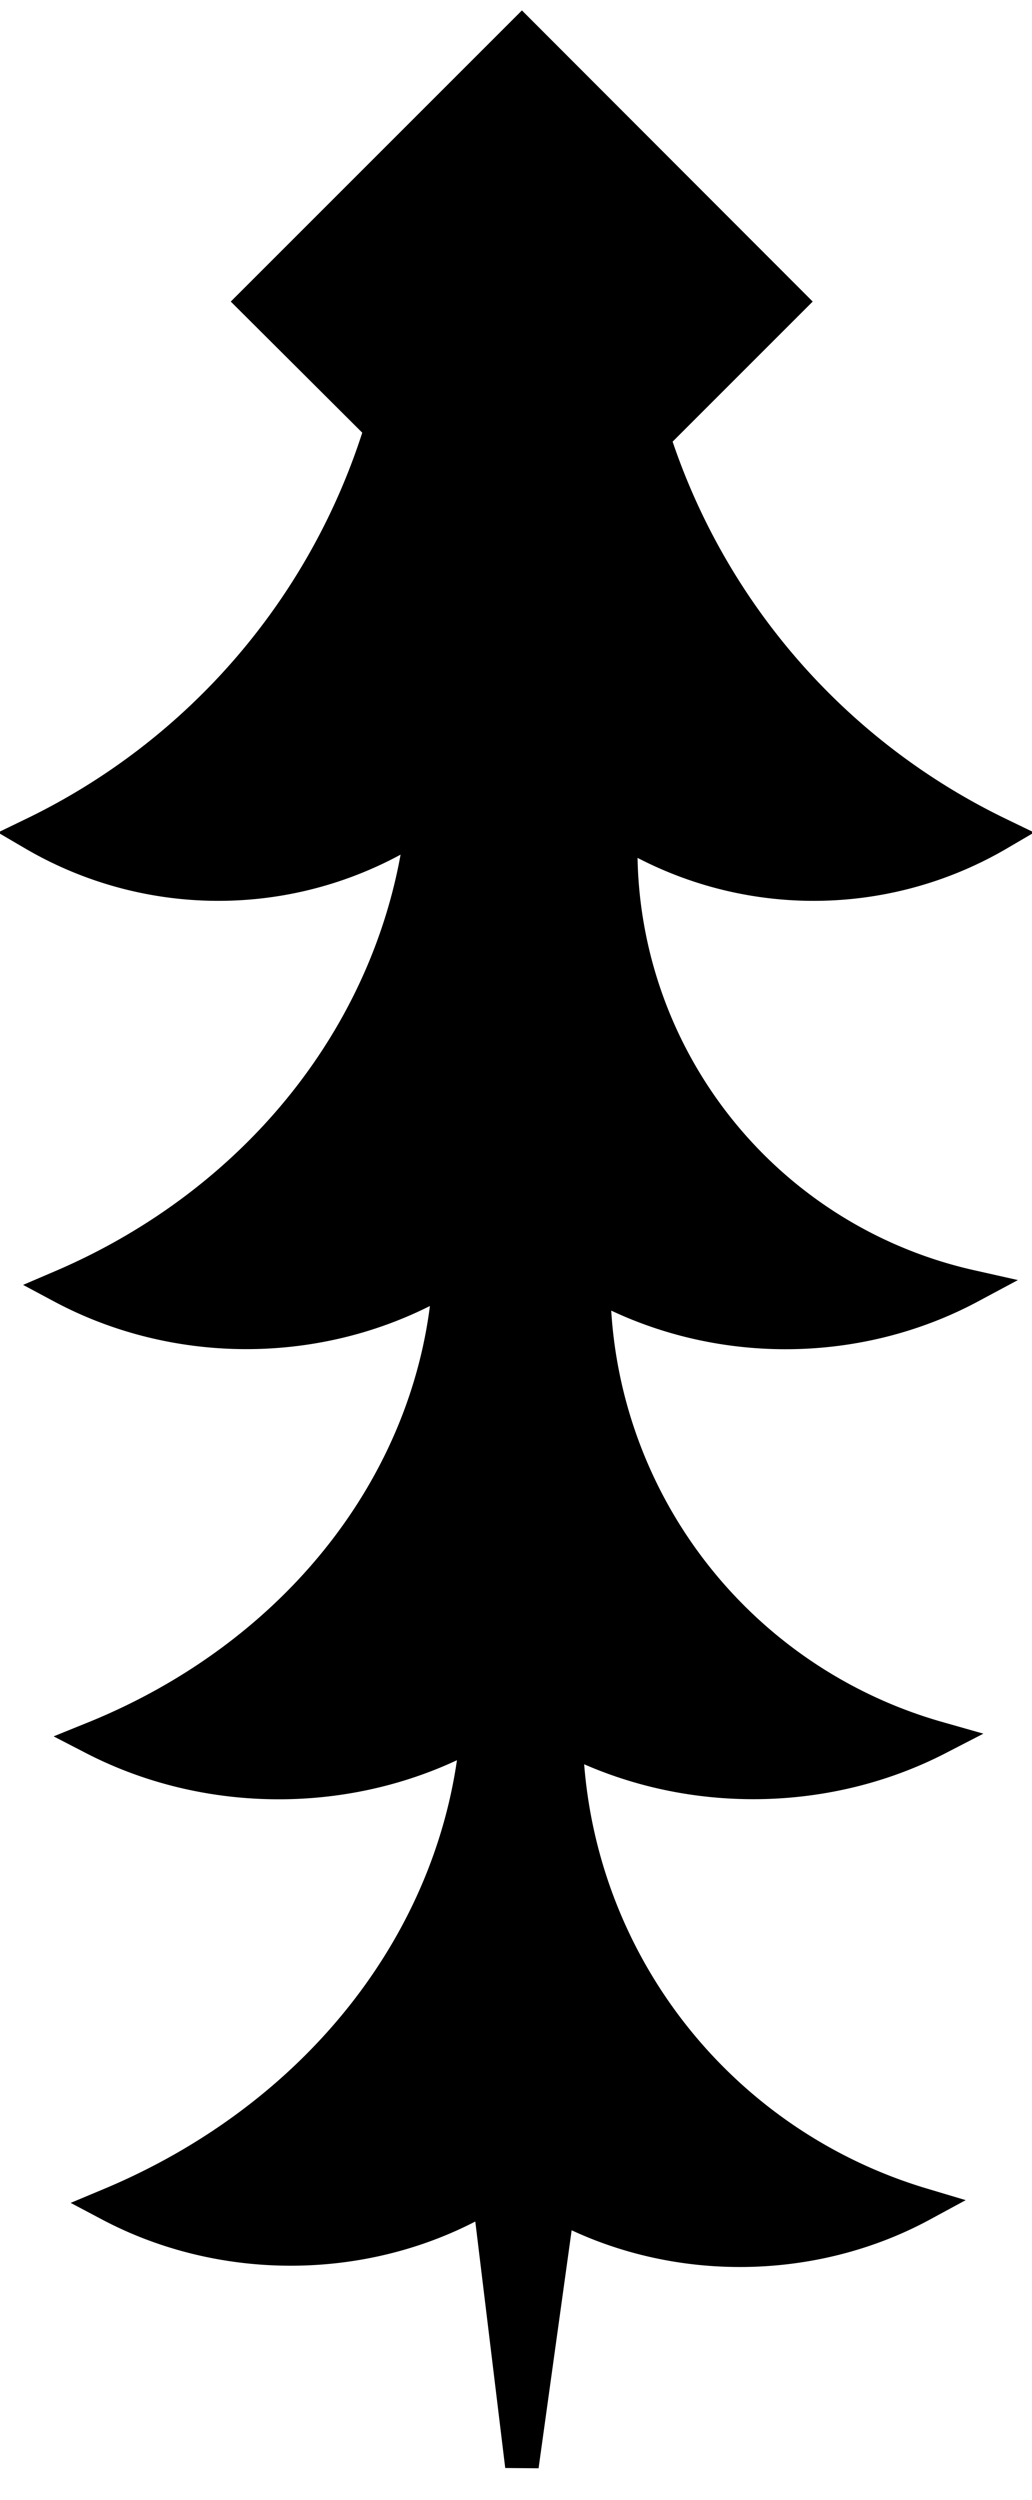
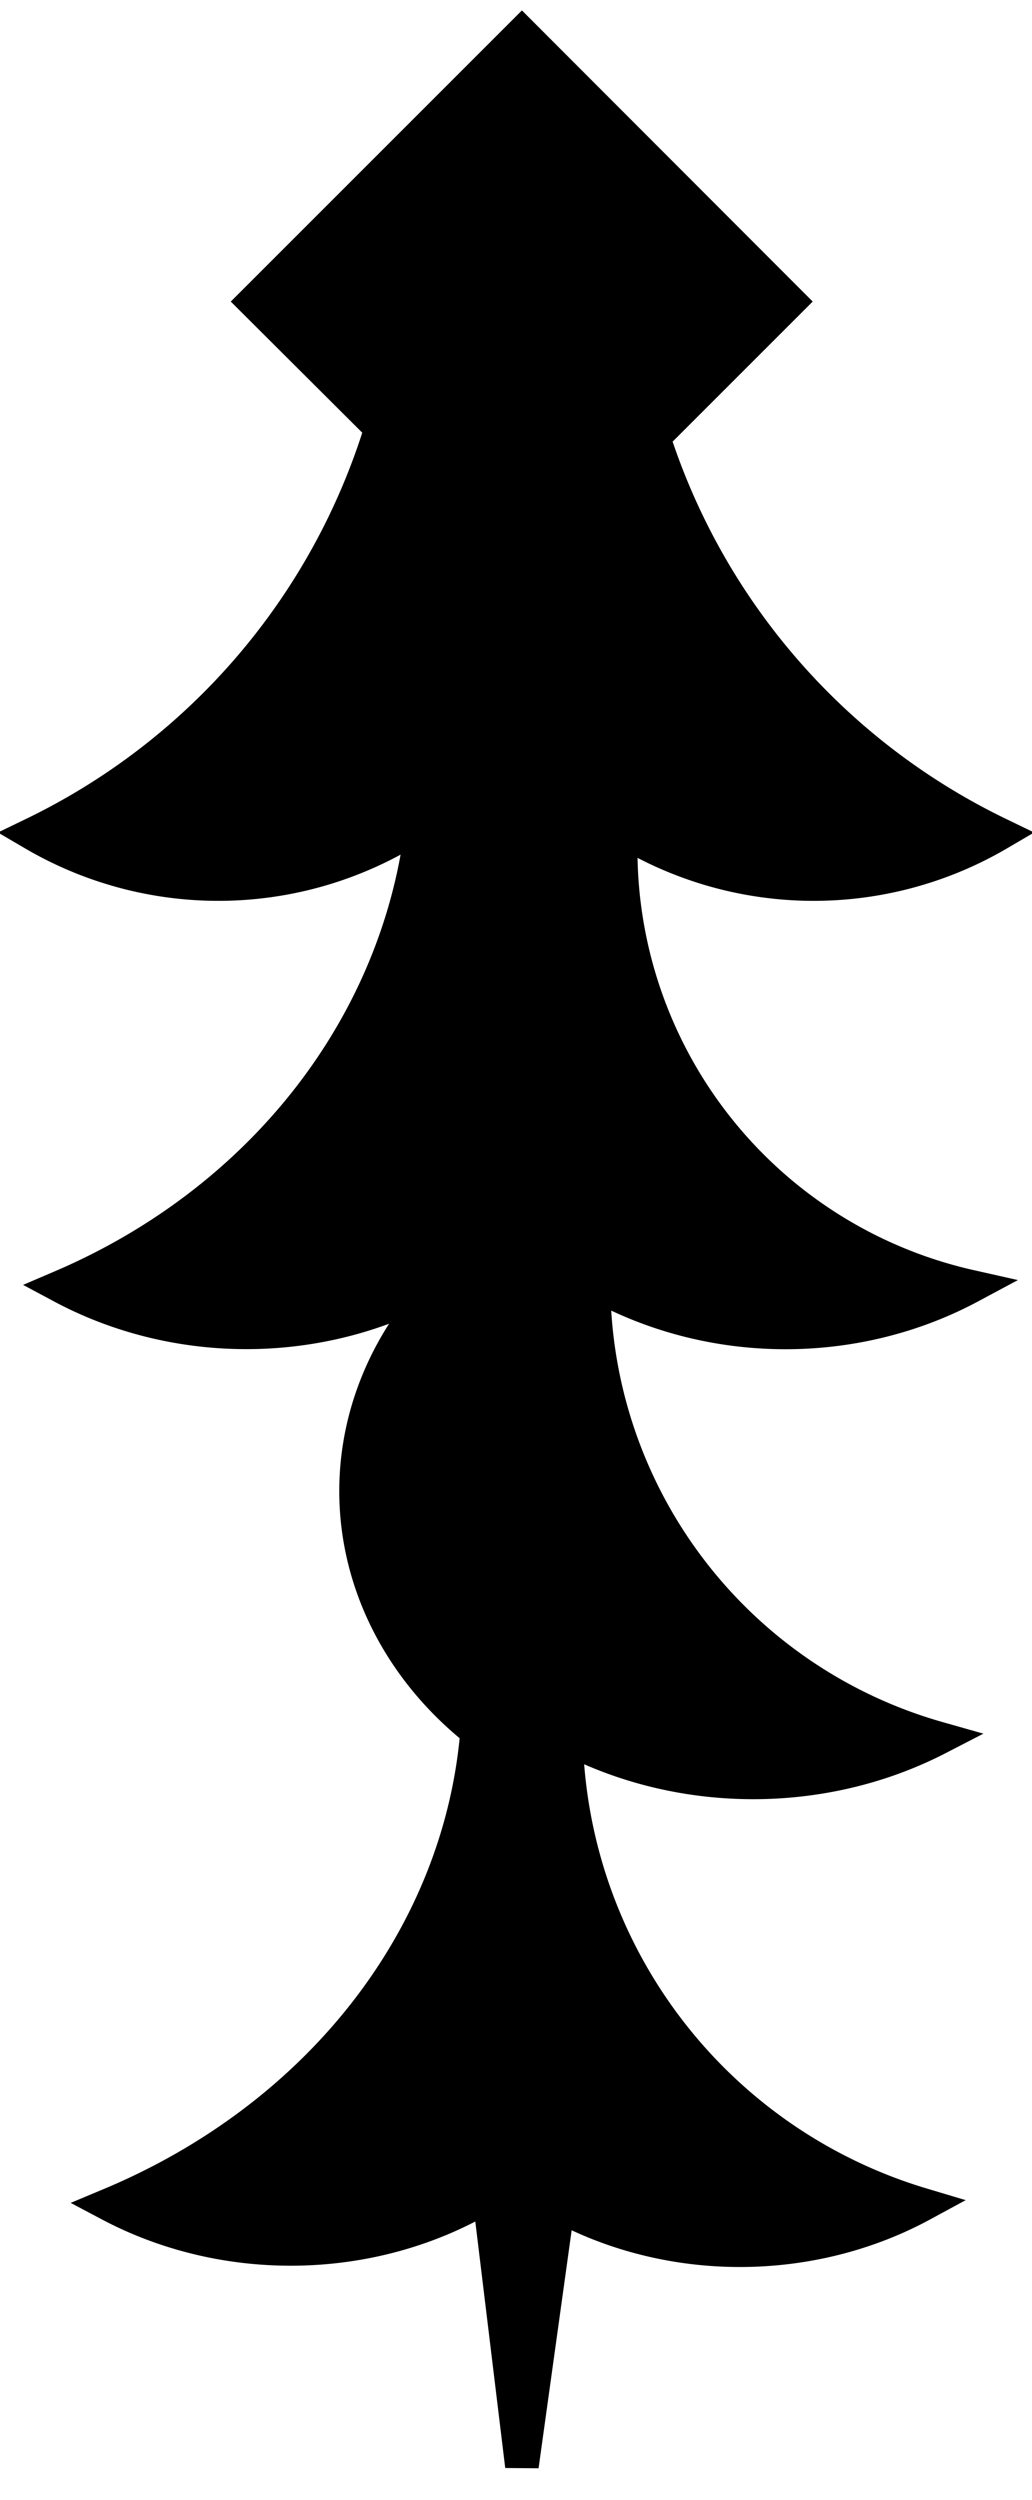
<svg xmlns="http://www.w3.org/2000/svg" xmlns:ns1="http://schemas.microsoft.com/visio/2003/SVGExtensions/" width="0.426in" height="1.032in" viewBox="0 0 30.688 74.309" xml:space="preserve" color-interpolation-filters="sRGB" class="st2">
  <title>Ermine Spot 1500-1550 Wappenbuch Germany</title>
  <ns1:documentProperties ns1:langID="1033" ns1:viewMarkup="false" />
  <style type="text/css">
	
		.st1 {fill:#000000;stroke:#000000;stroke-linecap:butt;stroke-width:1}
		.st2 {fill:none;fill-rule:evenodd;font-size:12px;overflow:visible;stroke-linecap:square;stroke-miterlimit:3}
	
	</style>
  <g ns1:mID="0" ns1:index="1" ns1:groupContext="foregroundPage">
    <title>Page-1</title>
    <ns1:pageProperties ns1:drawingScale="1" ns1:pageScale="1" ns1:drawingUnits="19" ns1:shadowOffsetX="9" ns1:shadowOffsetY="-9" />
    <g id="shape1-1" ns1:mID="1" ns1:groupContext="shape" transform="translate(1,-1)">
      <title>Ermine Spot 36</title>
-       <path d="M13.19 52.45 A19.201 16.932 0 0 1 2.27 66.54 A10.418 9.187 -179.41 0 0 13.54 66.24 L14.52 74.31 L15.6 66.54        A10.302 9.084 -1.16 0 0 26.42 66.54 A14.84 14.84 0 0 1 15.83 52.63 A10.87 9.585 -180 0 0 26.89        52.67 A14.085 14.085 0 0 1 16.65 39.12 A10.87 9.952 -180 0 0 27.85 39.24 A13.313 13.313 0 0 1 17.47        25.64 A10.87 10.87 -180 0 0 28.69 25.78 A19.857 19.857 0 0 1 18.43 13.98 L22.46 9.95 L14.52 2 L6.57 9.95        L10.34 13.71 A19.857 19.857 90 0 1 0 25.78 A10.87 10.87 -180 0 0 11.56 25.42 A18.78 17.195 0 0 1 0.84        39.24 A10.87 9.952 -180 0 0 12.37 38.92 A18.204 16.052 0 0 1 1.79 52.67 A10.87 9.585 -180 0 0 13.19        52.45 Z" class="st1" />
+       <path d="M13.19 52.45 A19.201 16.932 0 0 1 2.27 66.54 A10.418 9.187 -179.41 0 0 13.54 66.24 L14.52 74.31 L15.6 66.54        A10.302 9.084 -1.16 0 0 26.42 66.54 A14.84 14.84 0 0 1 15.83 52.63 A10.87 9.585 -180 0 0 26.89        52.67 A14.085 14.085 0 0 1 16.65 39.12 A10.87 9.952 -180 0 0 27.85 39.24 A13.313 13.313 0 0 1 17.47        25.64 A10.87 10.87 -180 0 0 28.69 25.78 A19.857 19.857 0 0 1 18.43 13.98 L22.46 9.95 L14.52 2 L6.57 9.95        L10.34 13.71 A19.857 19.857 90 0 1 0 25.78 A10.87 10.87 -180 0 0 11.56 25.42 A18.78 17.195 0 0 1 0.84        39.24 A10.87 9.952 -180 0 0 12.37 38.92 A10.87 9.585 -180 0 0 13.19        52.45 Z" class="st1" />
    </g>
  </g>
</svg>